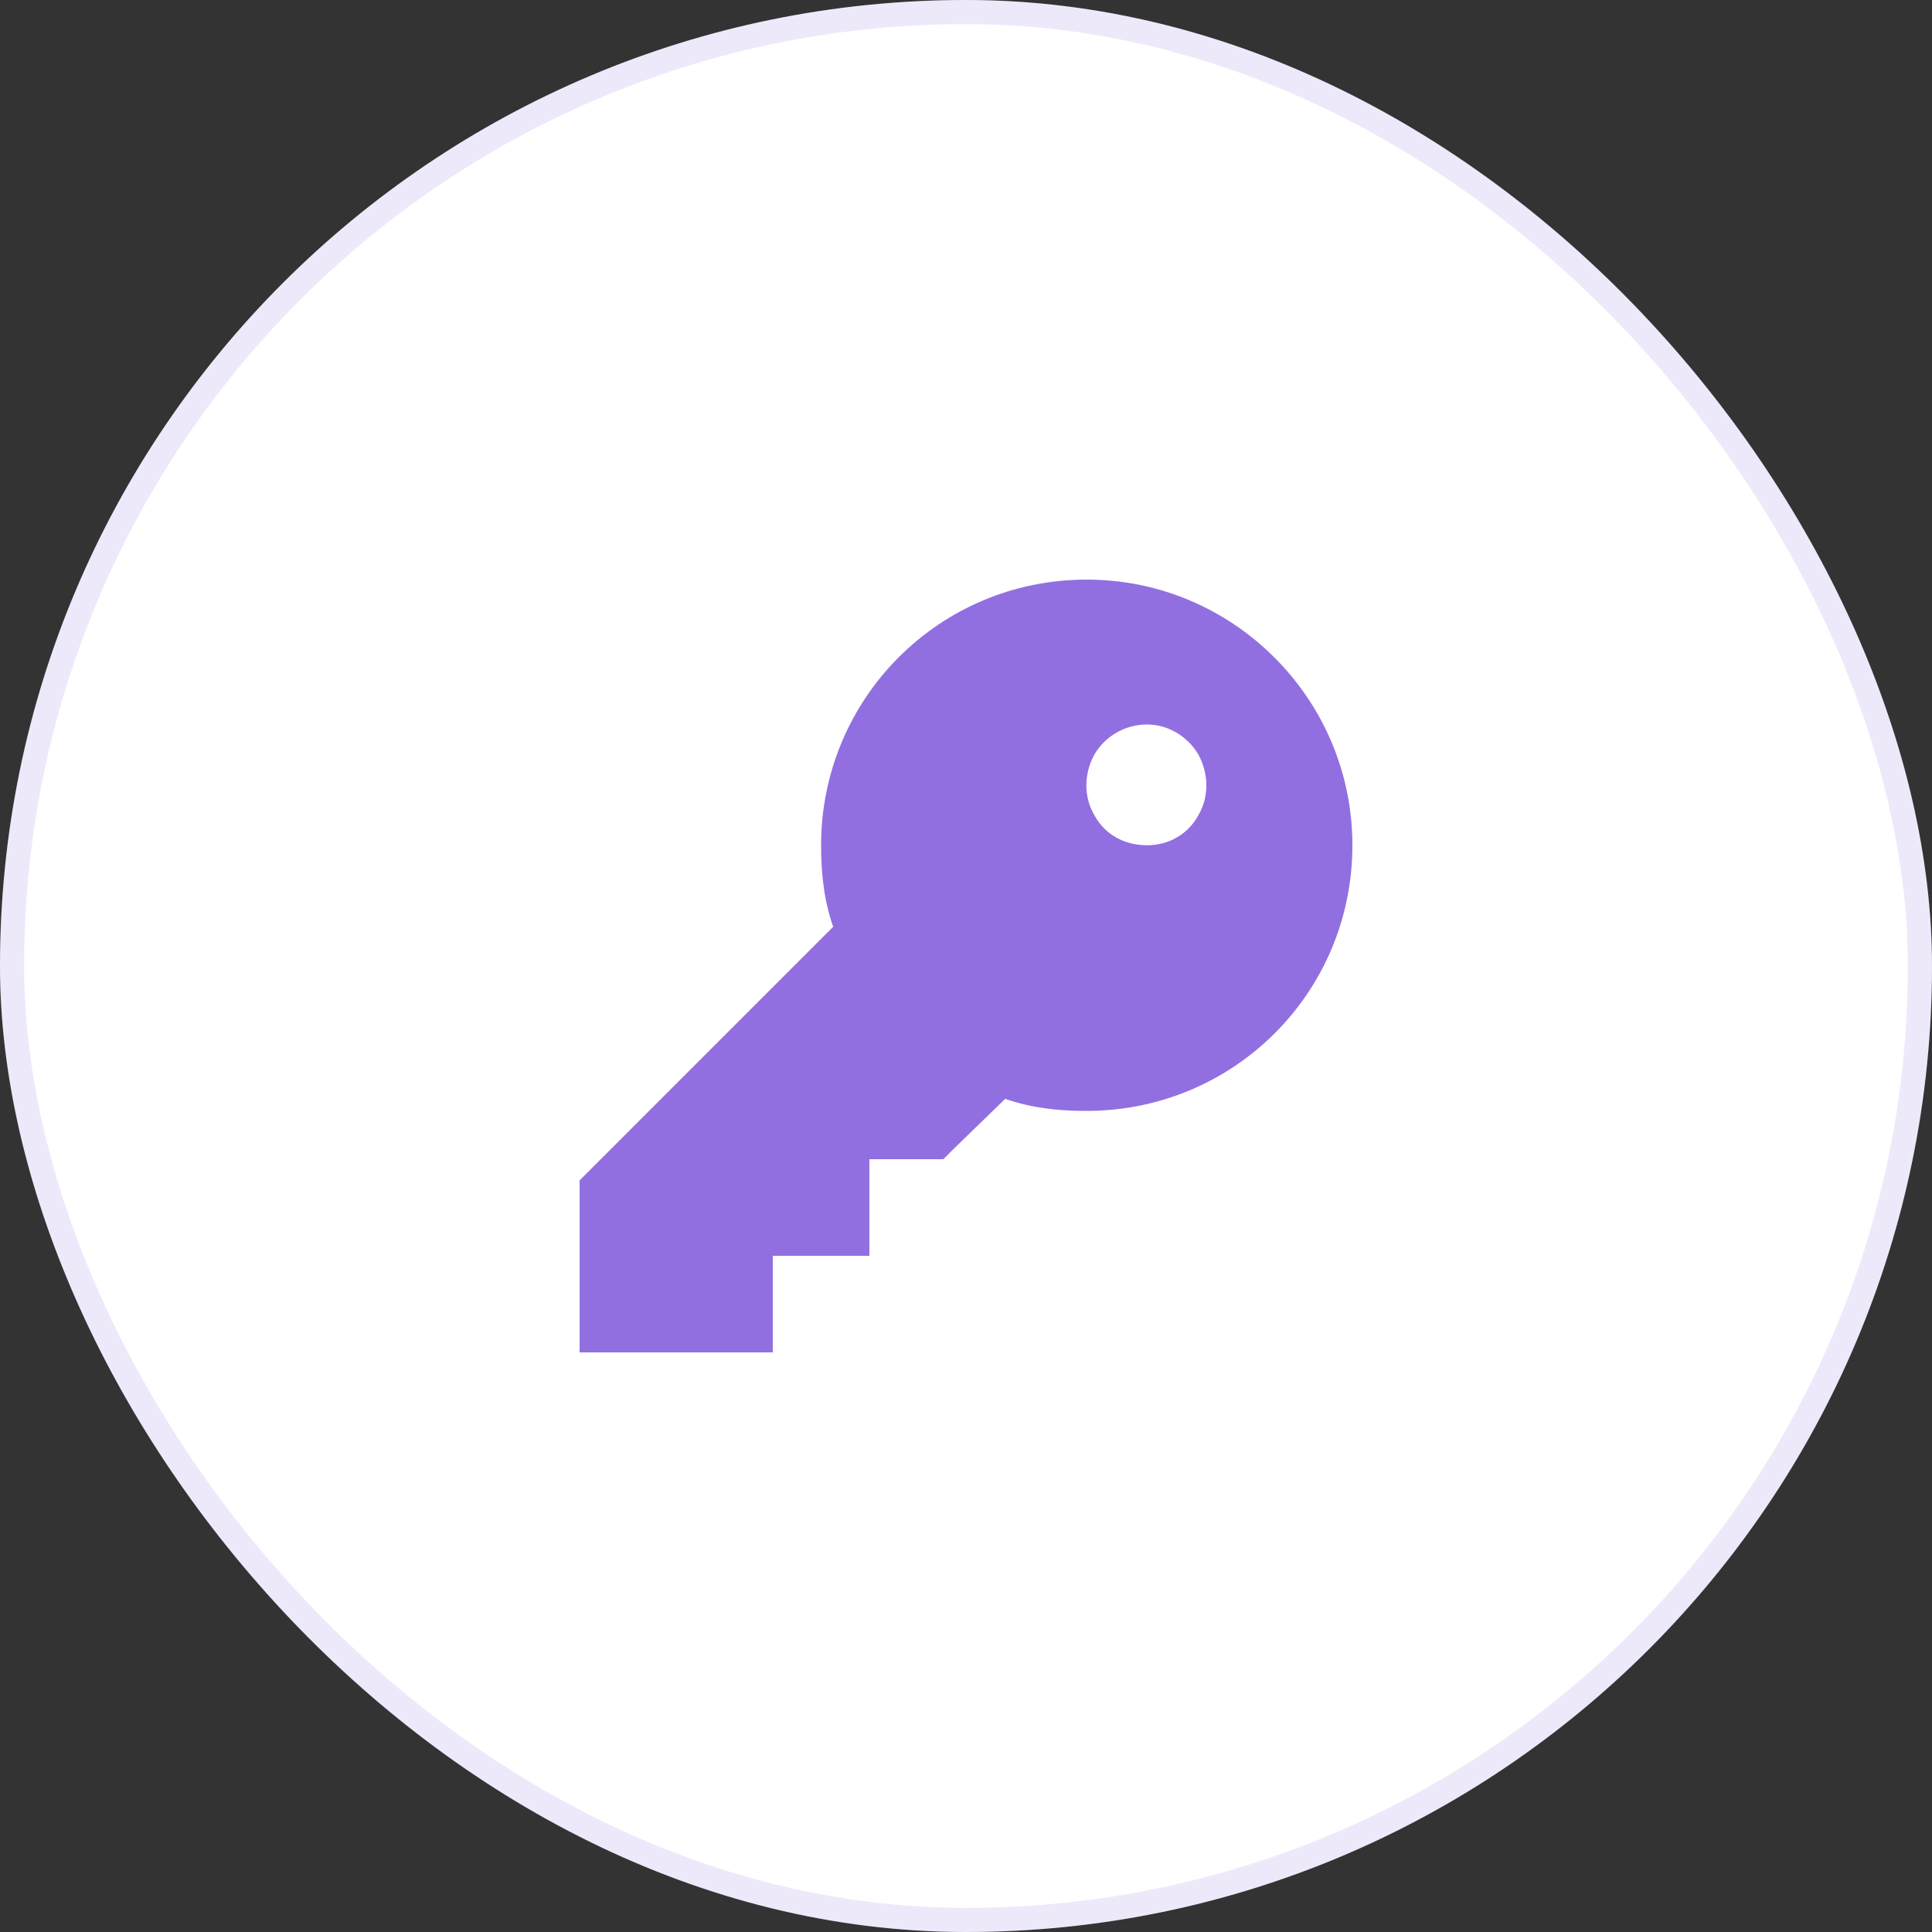
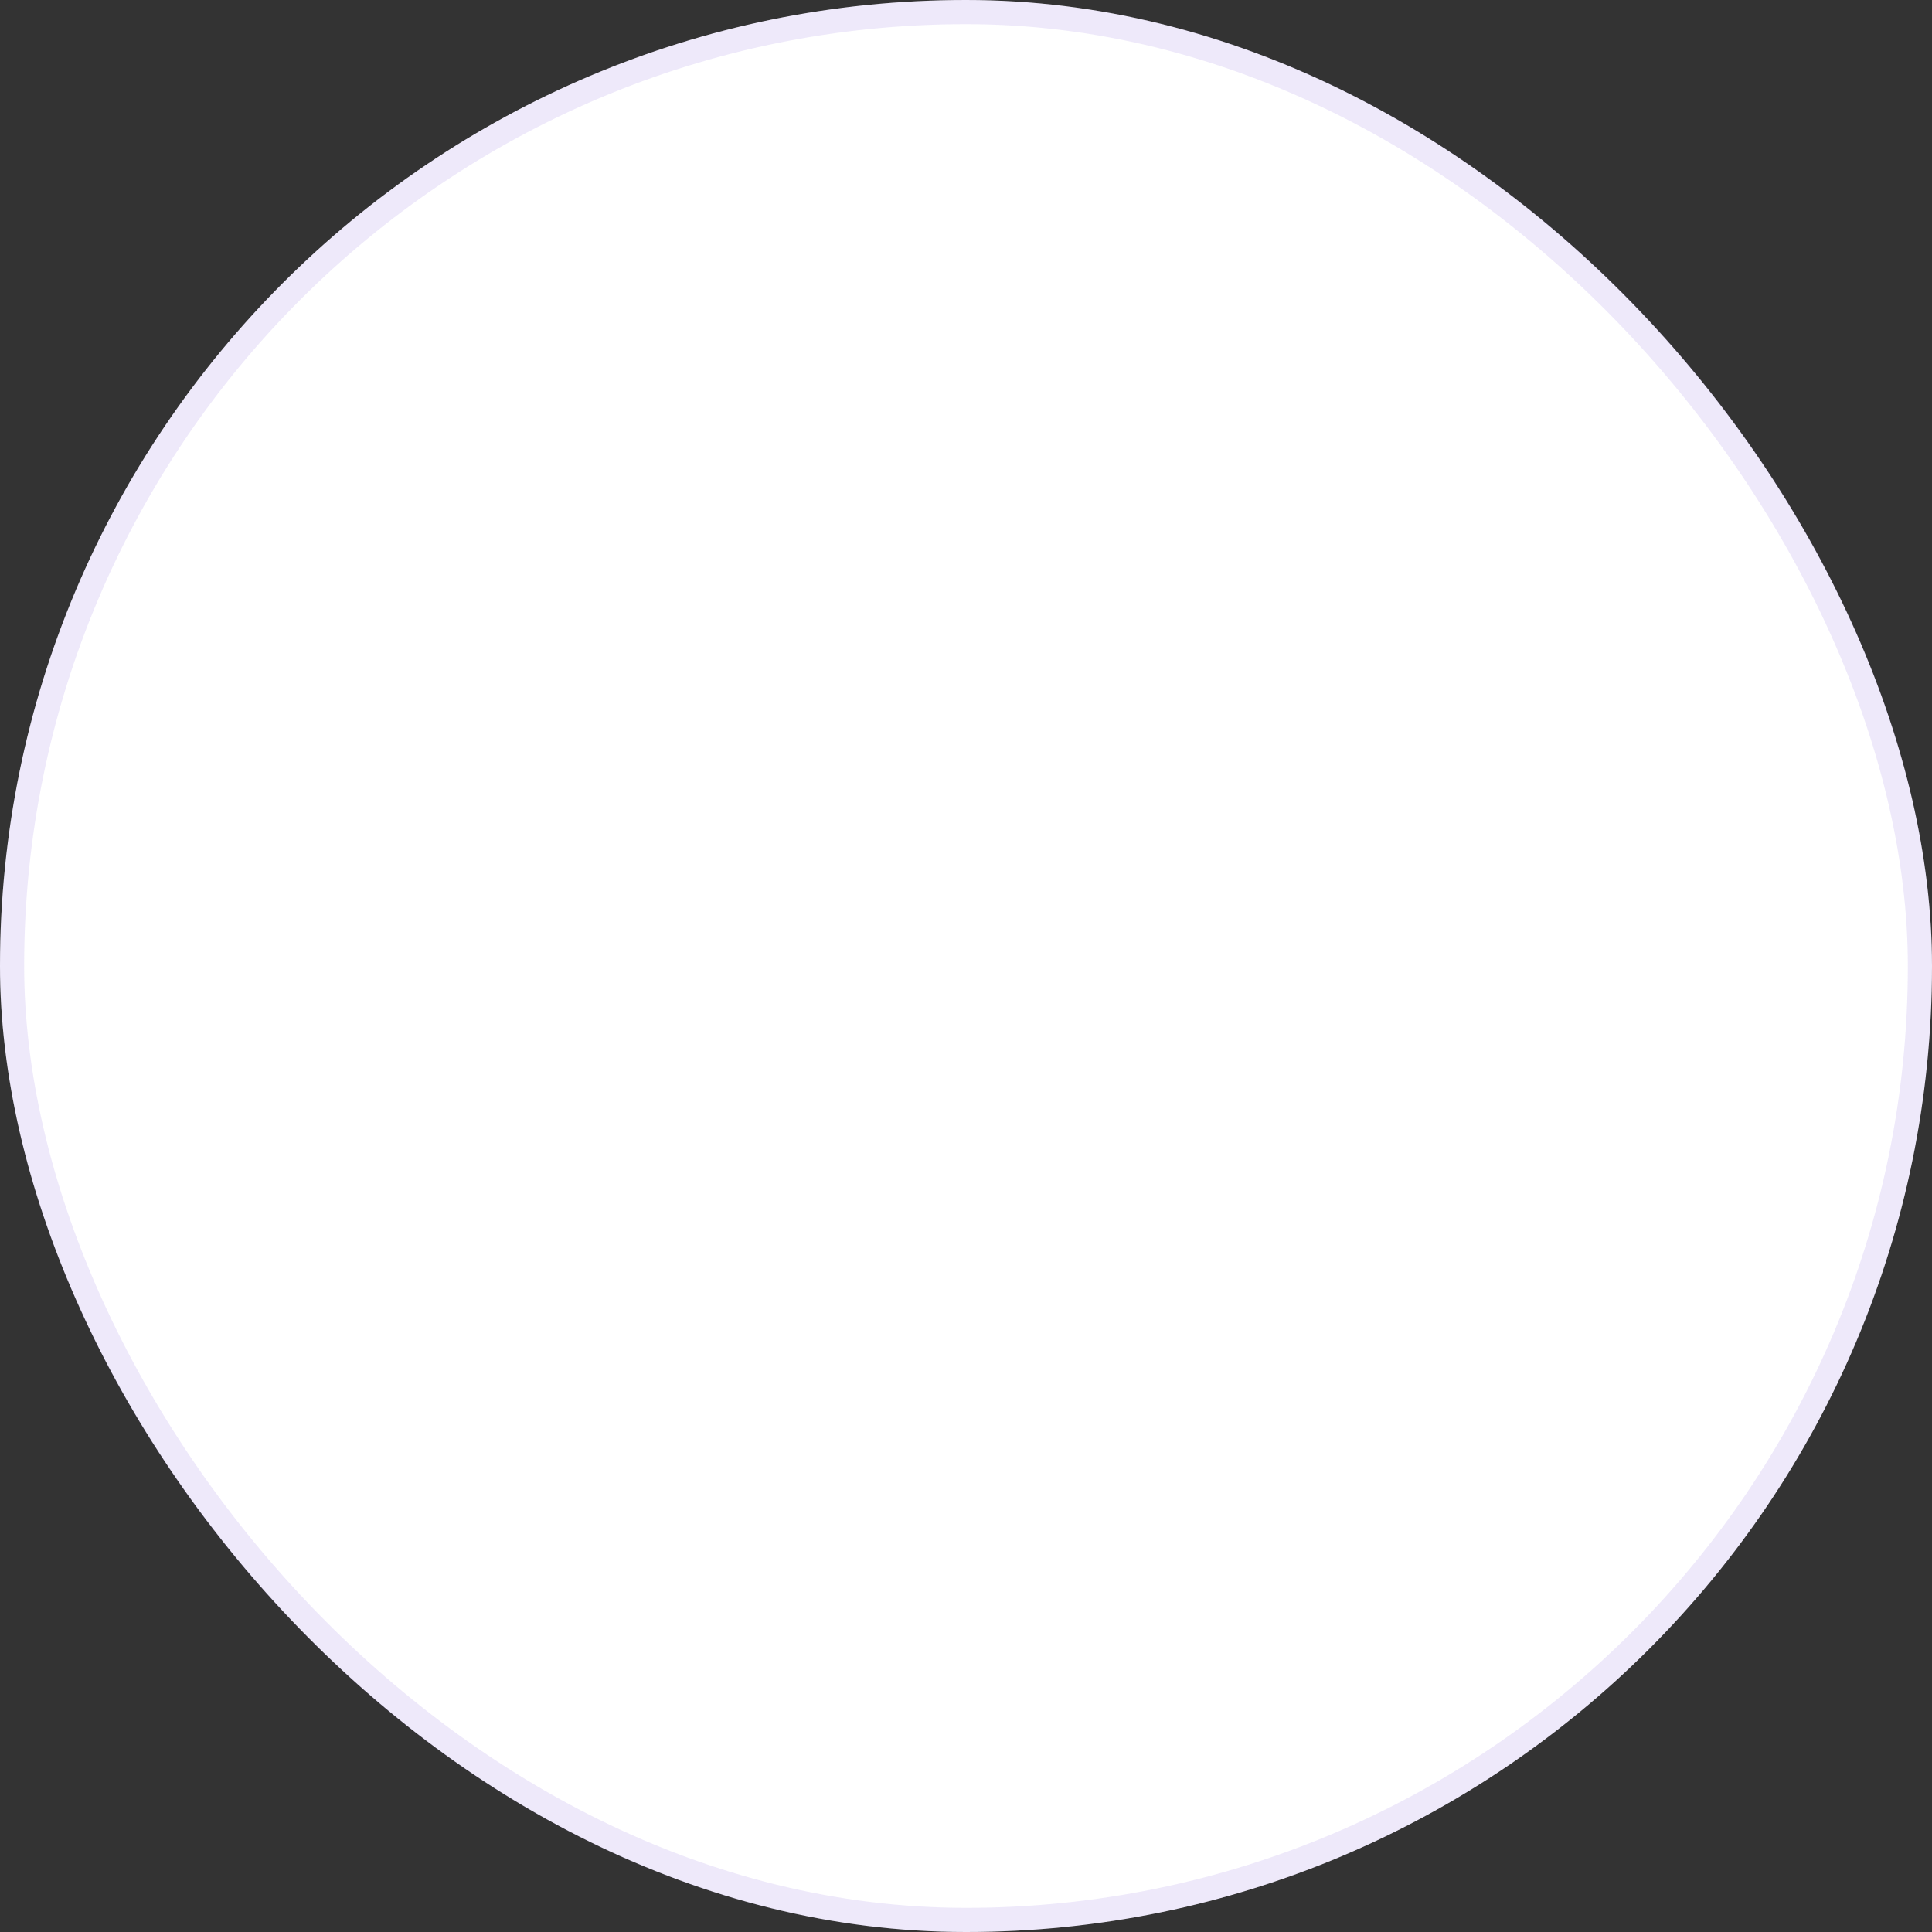
<svg xmlns="http://www.w3.org/2000/svg" width="80" height="80" viewBox="0 0 80 80" fill="none">
  <rect x="0" y="0" width="80" height="80" fill="#333333" stroke="none" />
  <rect width="80" height="80" rx="40" fill="white" />
  <rect x="0.5" y="0.5" width="79" height="79" rx="39.5" stroke="#926FE1" stroke-opacity="0.15" />
-   <path d="M45 46H44.938C43.812 46 42.688 45.875 41.625 45.5L39.5 47.562L39.062 48H38.5H36V50.5V52H34.5H32V54.5V56H30.5H25.5H24V54.5V49.5V48.875L24.438 48.438L34.5 38.375C34.125 37.312 34 36.188 34 35C34 28.938 38.875 24 45 24C51.062 24 56 28.938 56 35C56 41.125 51.062 46 45 46ZM47.5 30C46.562 30 45.75 30.5 45.312 31.25C44.875 32.062 44.875 33 45.312 33.75C45.75 34.562 46.562 35 47.5 35C48.375 35 49.188 34.562 49.625 33.75C50.062 33 50.062 32.062 49.625 31.25C49.188 30.5 48.375 30 47.5 30Z" fill="#926FE1" />
</svg>